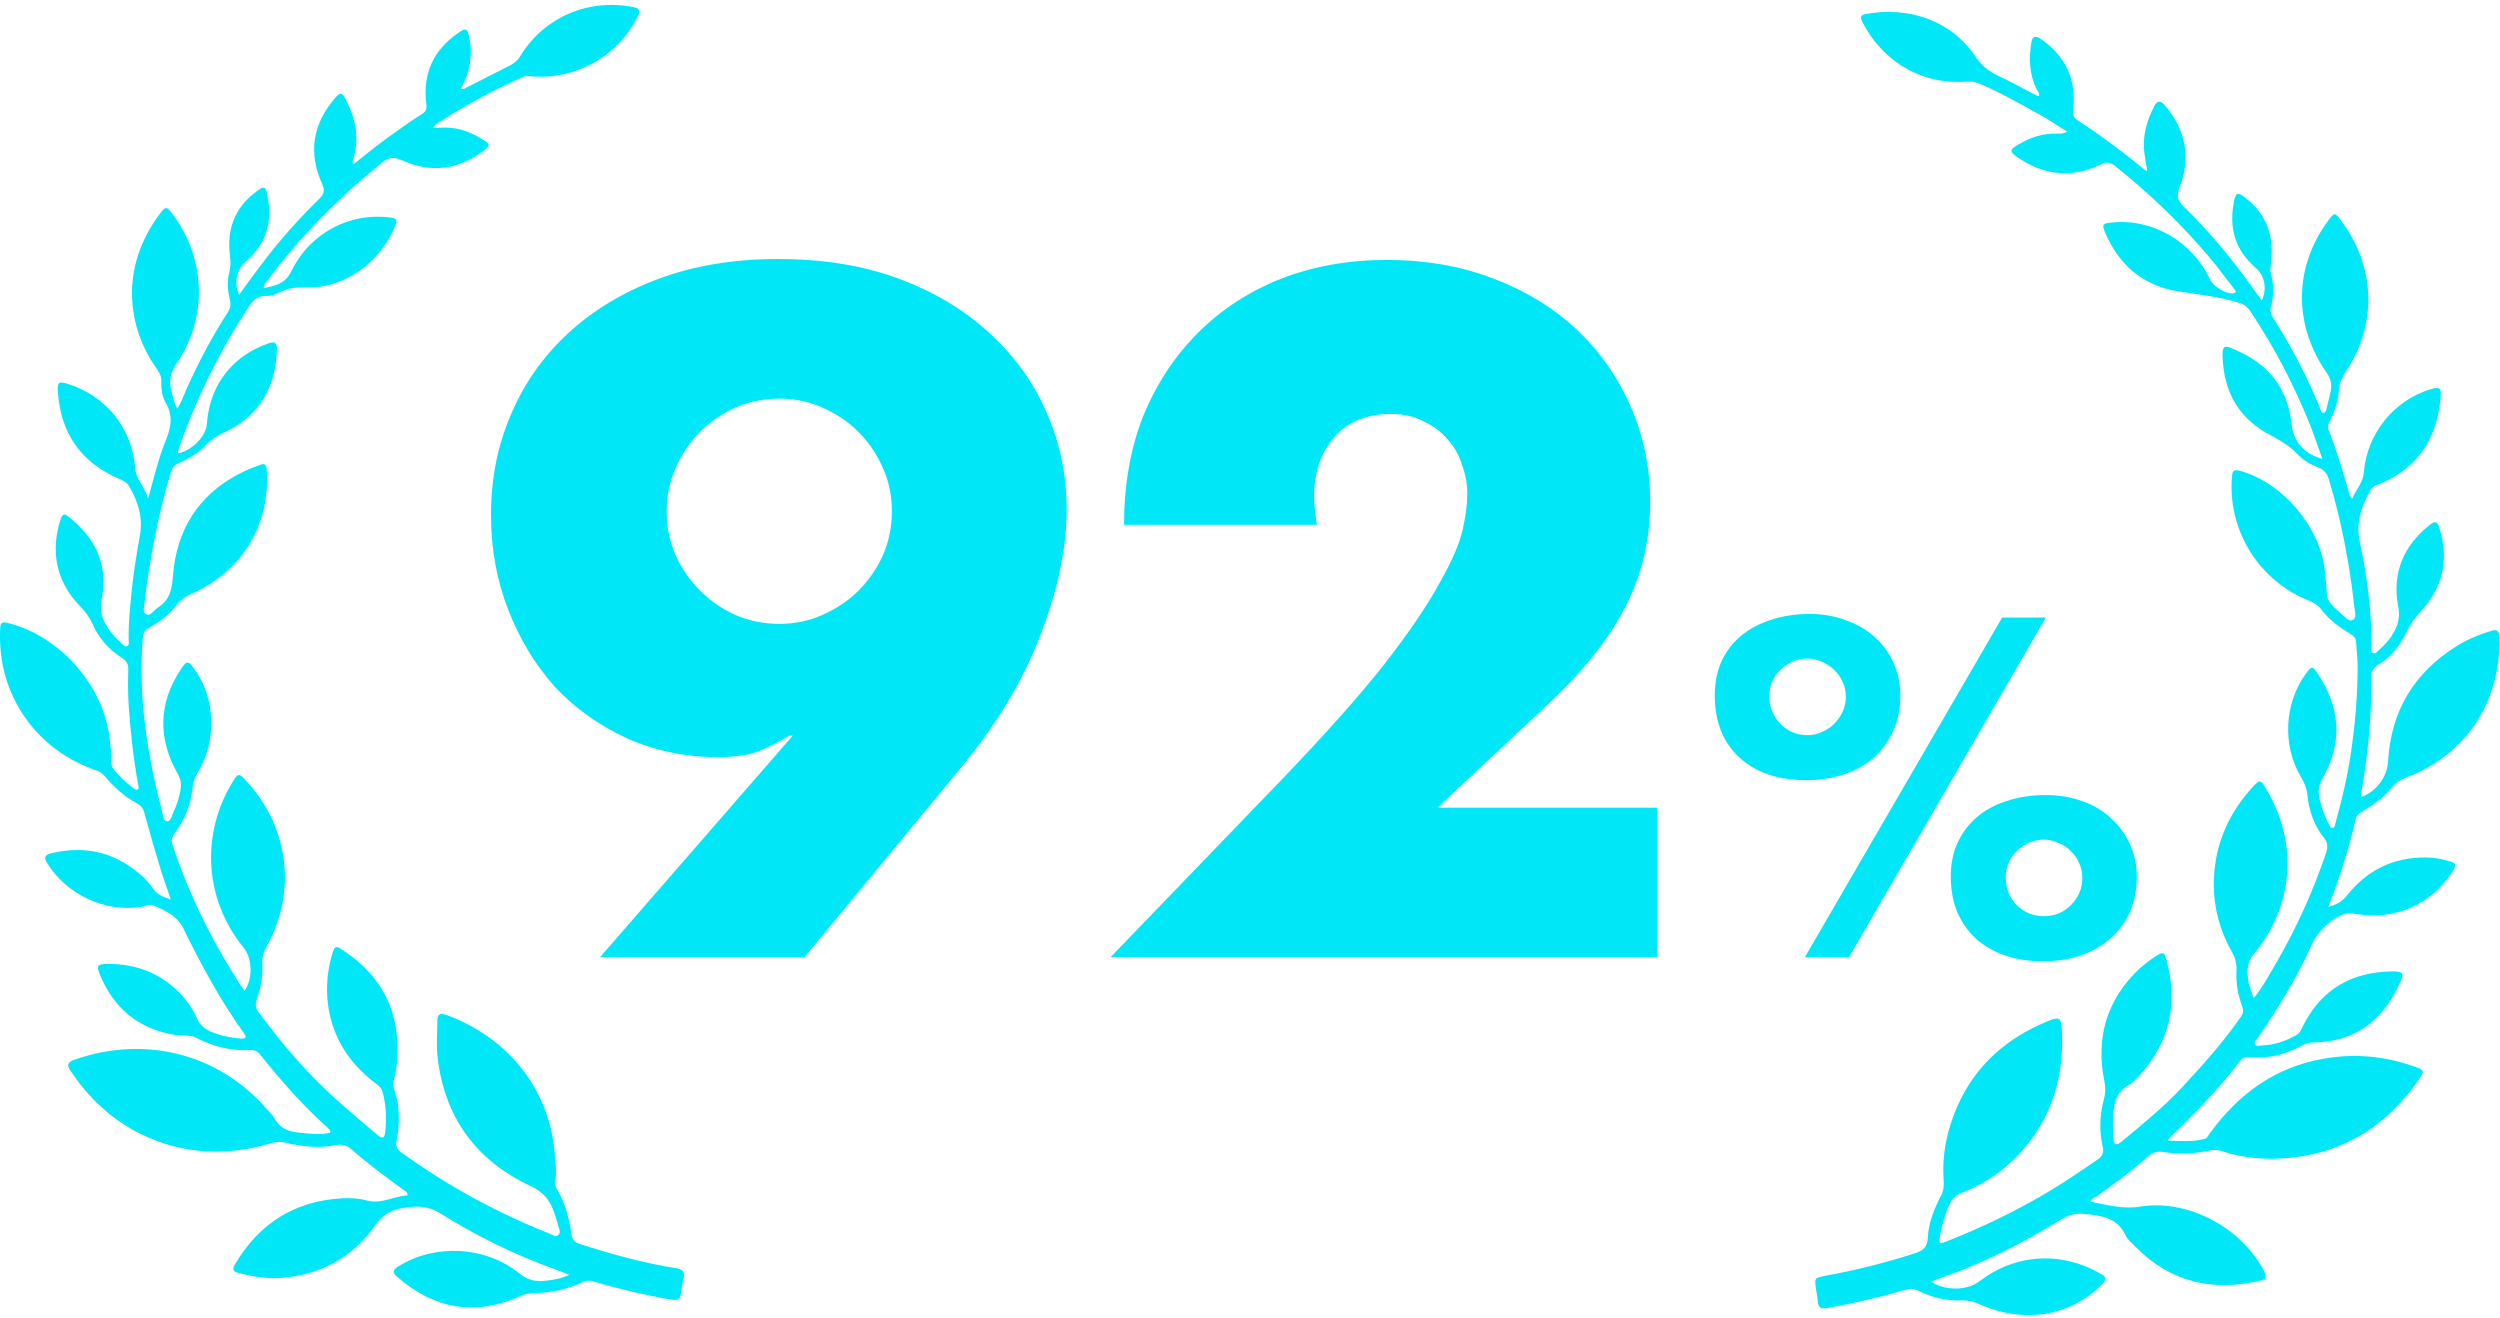
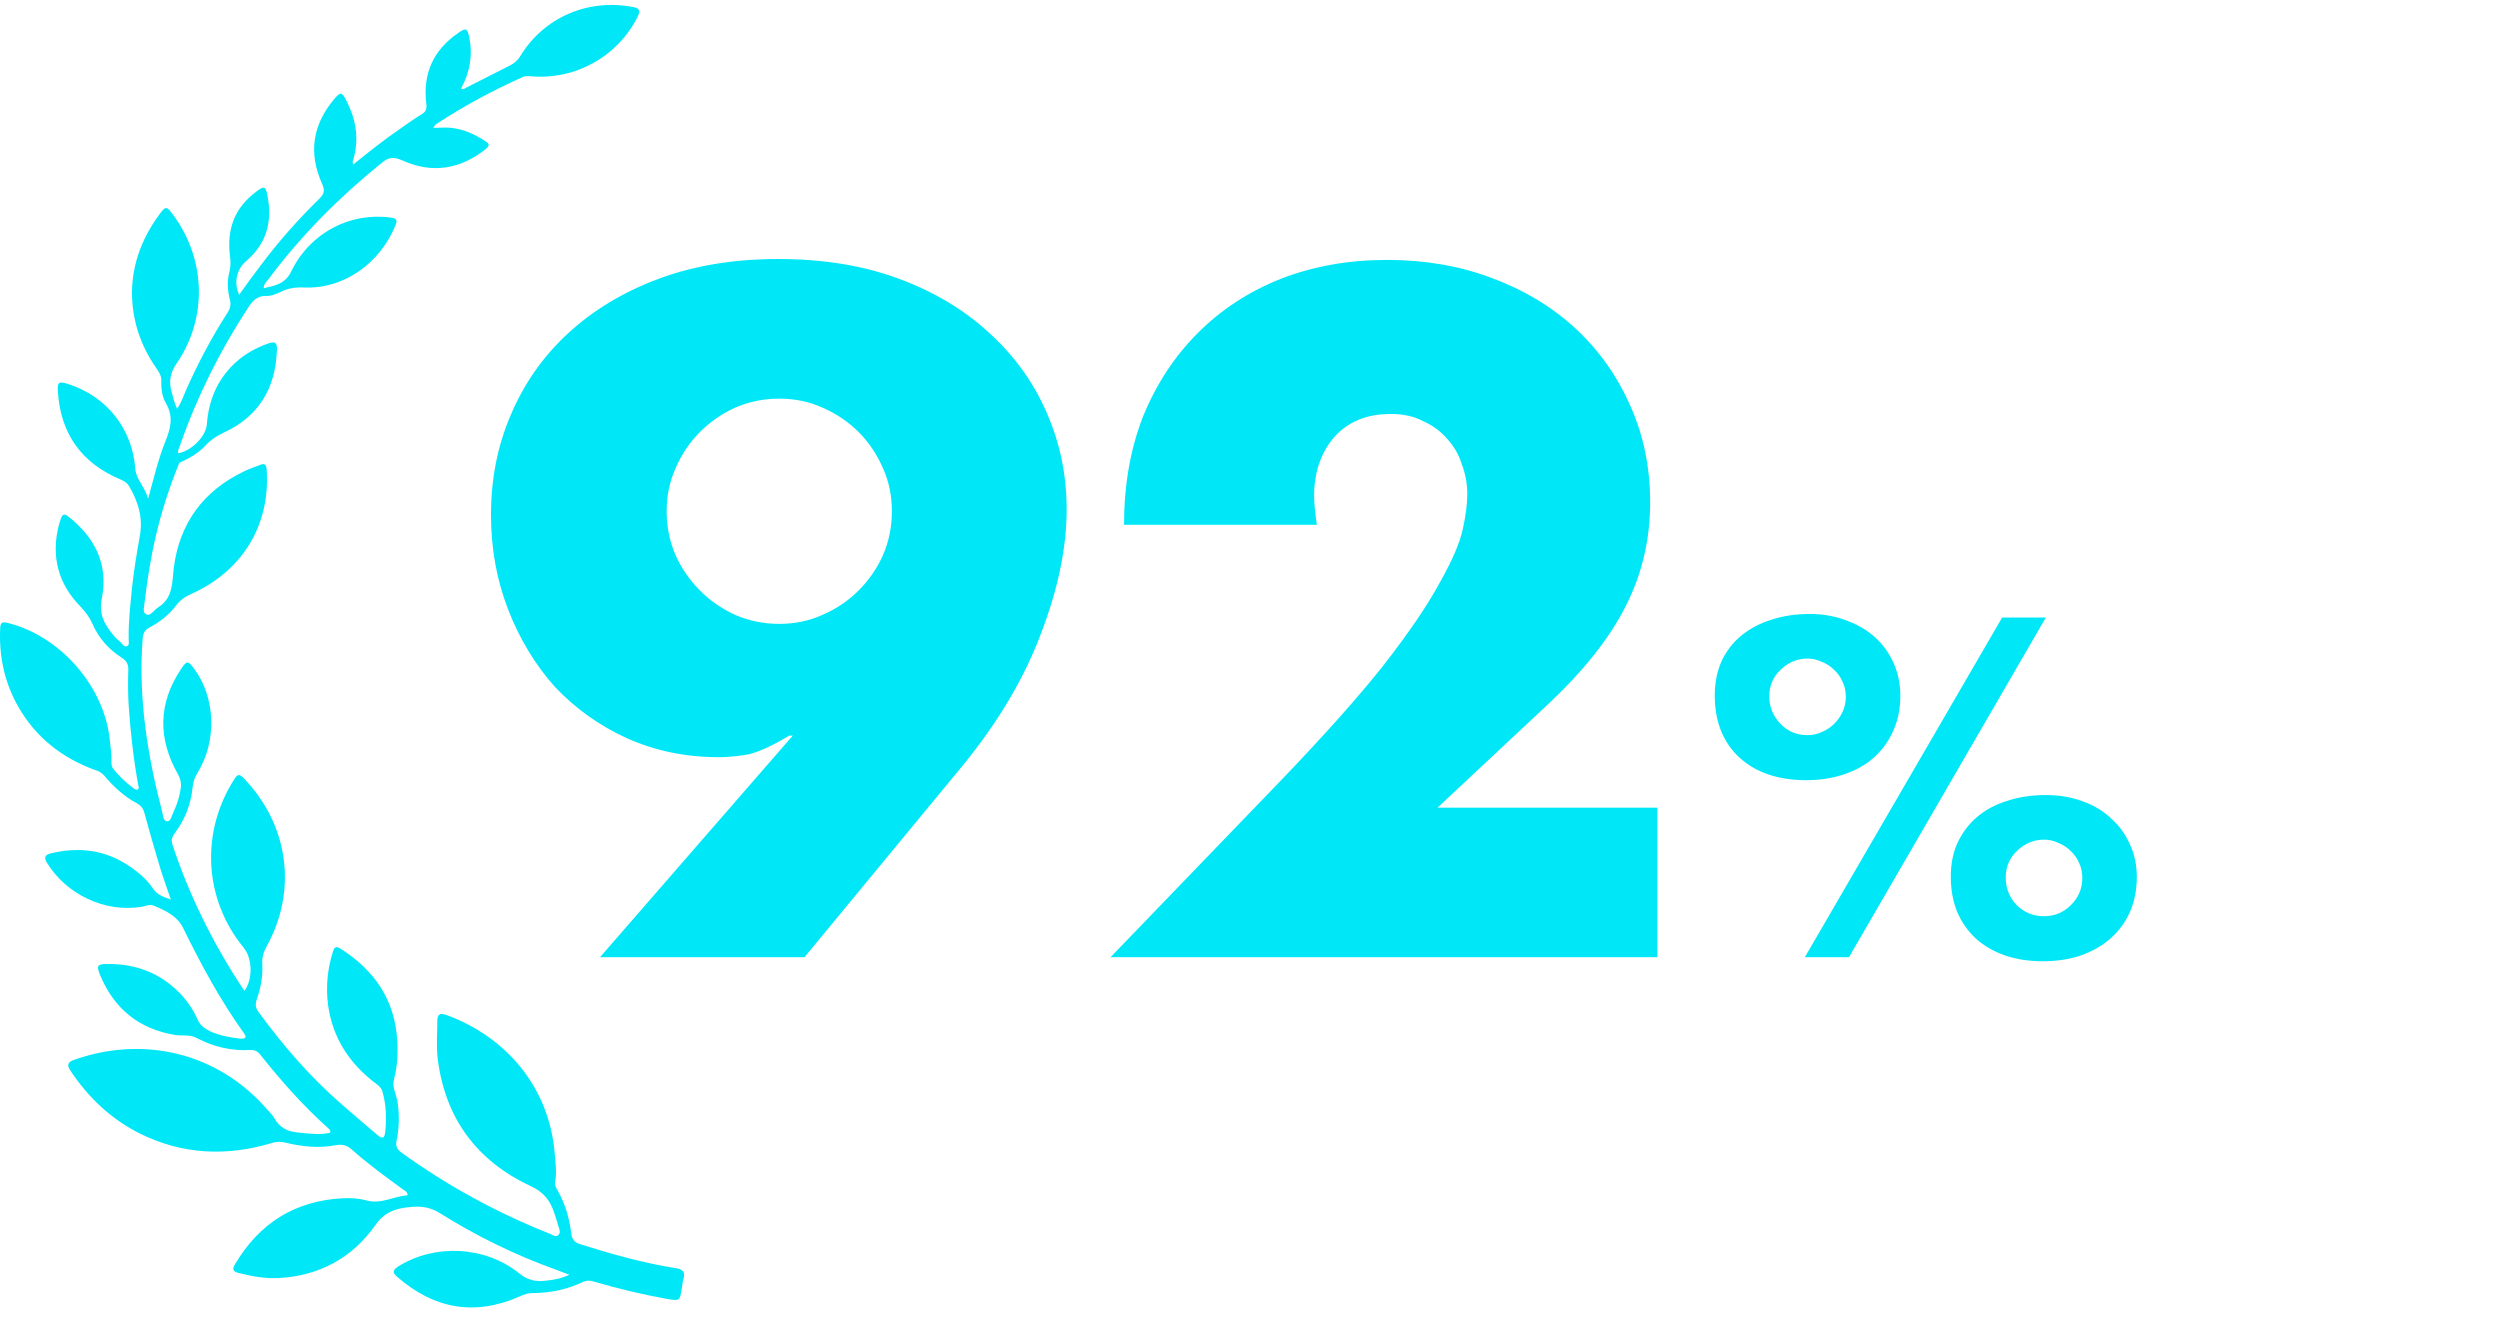
<svg xmlns="http://www.w3.org/2000/svg" width="222" height="117" viewBox="0 0 222 117" fill="none">
-   <path d="M200.133 88.634C200.981 87.593 201.567 86.455 202.219 85.349C203.979 82.291 205.413 79.103 206.553 75.753C206.716 75.232 206.716 74.842 206.358 74.386C205.478 73.28 205.022 71.947 204.891 70.548C204.826 69.962 204.631 69.507 204.337 69.019C202.643 66.189 202.838 62.416 204.794 59.781C205.282 59.13 205.348 59.13 205.804 59.813C207.824 62.806 208.052 65.929 206.26 69.084C205.967 69.605 205.836 70.093 205.934 70.711C206.097 71.589 206.39 72.37 206.781 73.15C206.879 73.313 206.944 73.541 207.14 73.508C207.368 73.476 207.335 73.215 207.401 73.053C207.987 70.906 208.509 68.759 208.802 66.579C209.16 64.107 209.356 61.635 209.356 59.163C209.356 58.447 209.258 57.699 209.225 56.983C209.193 56.593 208.932 56.43 208.672 56.267C207.726 55.682 206.847 55.064 206.162 54.153C205.836 53.73 205.445 53.502 204.956 53.307C200.492 51.486 197.755 46.964 198.211 42.215C198.243 41.792 198.406 41.694 198.83 41.792C202.643 42.768 206.097 46.834 206.456 50.77C206.521 51.421 206.586 52.039 206.618 52.689C206.651 53.502 207.335 53.99 207.889 54.478C208.183 54.739 208.541 55.227 208.9 55.064C209.323 54.869 209.095 54.283 209.063 53.86C208.639 50.054 207.922 46.281 206.814 42.605C206.651 42.052 206.39 41.694 205.836 41.499C205.119 41.239 204.468 40.816 203.946 40.263C203.294 39.58 202.512 39.124 201.665 38.669C199.058 37.335 197.624 35.156 197.396 32.196C197.233 30.407 197.559 30.634 198.83 31.22C201.6 32.489 203.164 34.636 203.49 37.661C203.653 39.19 204.565 40.296 206.227 40.751C205.836 39.678 205.51 38.669 205.119 37.693C203.686 34.148 201.926 30.765 199.808 27.609C199.514 27.154 199.156 26.959 198.634 26.828C196.94 26.34 195.213 26.145 193.485 25.885C190.357 25.397 188.174 23.576 186.935 20.648C186.642 19.932 186.707 19.835 187.457 19.77C191.041 19.347 194.691 21.428 196.223 24.779C196.516 25.397 197.592 26.113 198.276 26.048C198.765 25.983 198.439 25.722 198.341 25.592C197.657 24.714 197.005 23.803 196.288 22.957C193.746 19.932 190.944 17.232 187.848 14.76C187.424 14.435 187.098 14.337 186.577 14.597C183.97 15.866 181.428 15.573 179.082 13.914C178.462 13.459 178.462 13.296 179.114 12.906C180.222 12.223 181.428 11.8 182.764 11.865C183.025 11.865 183.253 11.865 183.579 11.702C182.699 11.149 181.852 10.564 180.939 10.076C179.277 9.165 177.648 8.222 175.888 7.473C175.497 7.311 175.106 7.213 174.682 7.246C170.315 7.571 166.991 5.164 165.362 1.911C165.134 1.455 165.297 1.293 165.753 1.228C169.468 0.577 173.248 1.781 175.432 5.034C175.921 5.749 176.507 6.27 177.289 6.66C178.43 7.181 179.538 7.799 180.646 8.384C180.776 8.449 180.939 8.514 181.069 8.547C181.135 8.254 180.939 8.091 180.841 7.896C180.19 6.563 180.157 5.164 180.385 3.765C180.483 3.212 180.744 3.147 181.2 3.44C183.416 4.969 184.393 7.05 184.1 9.718C184.035 10.206 184.165 10.466 184.556 10.726C186.609 12.06 188.565 13.524 190.455 15.085C190.487 15.118 190.585 15.15 190.683 15.183C190.585 14.63 190.487 14.109 190.422 13.621C190.227 12.125 190.618 10.726 191.302 9.425C191.563 8.905 191.856 8.905 192.215 9.328C194.105 11.507 194.561 13.979 193.551 16.647C193.29 17.33 193.323 17.753 193.877 18.306C196.321 20.68 198.471 23.315 200.427 26.113C200.557 26.308 200.687 26.471 200.85 26.666C201.339 25.69 201.111 24.454 200.296 23.771C198.471 22.209 197.917 20.225 198.374 17.915C198.537 17.07 198.7 17.037 199.384 17.558C201.274 19.021 201.958 20.973 201.665 23.315C201.632 23.673 201.567 23.998 201.665 24.324C201.926 25.299 201.926 26.275 201.665 27.219C201.567 27.577 201.632 27.869 201.828 28.195C203.457 30.732 204.859 33.399 205.999 36.197C206.064 36.392 206.097 36.685 206.325 36.652C206.553 36.652 206.586 36.359 206.618 36.164C206.749 35.676 206.879 35.188 206.977 34.7C207.075 34.115 206.977 33.627 206.618 33.107C203.62 28.845 203.686 23.673 206.781 19.542C207.303 18.859 207.335 18.859 207.824 19.509C210.953 23.608 211.148 28.78 208.28 33.041C207.955 33.562 207.726 34.05 207.694 34.668C207.629 35.611 207.335 36.49 206.912 37.335C206.781 37.596 206.651 37.856 206.781 38.181C207.531 40.1 208.118 42.052 208.672 44.036C208.704 44.102 208.737 44.134 208.867 44.297C209.225 43.451 209.845 42.865 209.91 41.922C210.203 38.507 212.549 35.579 215.808 34.57C216.656 34.31 216.819 34.44 216.721 35.351C216.395 39.092 214.57 41.727 211.018 43.093C210.725 43.191 210.562 43.386 210.431 43.646C209.649 45.045 209.193 46.476 209.551 48.135C210.203 51.16 210.594 54.251 210.594 57.373C210.594 57.601 210.496 57.894 210.725 57.992C210.985 58.089 211.116 57.829 211.279 57.699C211.735 57.276 212.191 56.821 212.517 56.235C212.941 55.519 213.136 54.804 212.973 53.925C212.387 50.933 213.397 48.461 215.808 46.574C216.232 46.248 216.427 46.313 216.59 46.801C217.47 49.534 217.014 52.039 215.059 54.186C214.505 54.771 214.049 55.389 213.69 56.137C213.136 57.341 212.321 58.349 211.181 59.032C210.757 59.293 210.562 59.618 210.562 60.106C210.627 63.619 210.268 67.1 209.649 70.581C209.649 70.646 209.682 70.711 209.682 70.776C211.05 70.288 211.995 68.954 212.061 67.588C212.321 63.164 214.342 59.748 218.155 57.373C219.132 56.755 220.175 56.333 221.283 56.007C221.707 55.877 221.902 56.007 221.935 56.463C222.13 62.025 219.23 66.937 213.657 69.052C213.136 69.247 212.745 69.507 212.387 69.93C211.67 70.841 210.725 71.491 209.747 72.077C209.486 72.24 209.258 72.402 209.193 72.727C208.574 75.33 207.792 77.932 206.749 80.534C207.466 80.339 207.955 80.079 208.378 79.559C210.171 77.282 212.517 76.111 215.45 76.143C216.134 76.143 216.819 76.273 217.47 76.468C218.122 76.663 218.155 76.761 217.796 77.379C215.939 80.307 212.647 81.771 209.193 81.153C208.541 81.022 207.987 81.153 207.433 81.51C206.456 82.128 205.706 82.909 205.217 84.015C203.946 86.878 202.284 89.545 200.524 92.115C200.394 92.31 200.133 92.505 200.231 92.701C200.362 92.961 200.687 92.831 200.916 92.831C201.991 92.798 202.969 92.44 203.914 91.92C204.24 91.725 204.37 91.399 204.5 91.107C206.13 87.854 208.834 86.292 212.452 86.26C213.397 86.26 213.527 86.422 213.103 87.301C211.604 90.586 209.193 92.505 205.478 92.57C205.087 92.57 204.728 92.668 204.37 92.863C202.936 93.676 201.404 94.002 199.742 93.904C199.449 93.872 199.188 93.872 198.96 94.164C197.103 96.604 194.985 98.816 192.769 100.93C192.703 100.996 192.671 101.061 192.475 101.288C193.681 101.321 194.756 101.418 195.799 101.126C196.027 101.061 196.093 100.8 196.255 100.605C198.797 97.124 202.089 94.717 206.423 94.002C209.193 93.514 211.898 93.806 214.505 94.75C215.254 95.01 215.287 95.14 214.863 95.758C212.093 99.825 208.313 102.329 203.36 102.817C201.339 103.012 199.286 102.882 197.331 102.232C196.94 102.102 196.581 102.069 196.19 102.167C194.822 102.459 193.485 102.524 192.117 102.297C191.53 102.199 191.074 102.362 190.65 102.785C189.216 104.053 187.652 105.192 186.088 106.298C185.925 106.395 185.697 106.46 185.632 106.721C187.098 106.981 188.5 107.404 190.064 107.144C194.333 106.46 199.123 109.063 201.078 112.934C201.307 113.389 201.241 113.584 200.753 113.715C196.484 114.723 192.736 113.877 189.608 110.689C189.314 110.397 188.923 110.071 188.76 109.713C188.011 108.087 186.512 107.924 185.045 107.794C184.263 107.697 183.579 107.924 182.927 108.347C179.57 110.429 176.083 112.186 172.336 113.487C172.075 113.584 171.782 113.682 171.489 113.812C172.694 114.625 174.65 114.625 175.725 113.812C178.984 111.307 183.025 111.08 186.577 113.129C187.098 113.422 187.066 113.649 186.675 114.04C183.839 116.902 179.733 117.586 175.725 115.796C175.236 115.569 174.747 115.471 174.193 115.471C172.825 115.536 171.521 115.211 170.283 114.593C169.827 114.365 169.403 114.463 168.979 114.593C166.763 115.243 164.515 115.764 162.234 116.154C161.68 116.252 161.451 116.089 161.419 115.569C161.386 115.178 161.321 114.788 161.256 114.43C161.126 113.487 161.126 113.487 162.071 113.292C164.743 112.804 167.382 112.153 169.99 111.307C170.739 111.08 171.163 110.787 171.195 109.876C171.26 108.575 171.749 107.339 172.368 106.168C172.597 105.712 172.629 105.289 172.597 104.801C172.434 102.524 172.89 100.345 173.802 98.263C175.432 94.555 178.234 92.147 181.917 90.651C182.894 90.261 183.025 90.391 183.09 91.432C183.285 95.173 182.438 98.588 180.092 101.549C178.528 103.533 176.54 105.029 174.161 105.94C173.672 106.135 173.379 106.428 173.151 106.883C172.727 107.794 172.434 108.77 172.271 109.746C172.173 110.462 172.206 110.494 172.857 110.234C176.083 108.965 179.179 107.469 182.145 105.68C183.546 104.834 184.915 103.891 186.251 102.98C186.74 102.655 186.838 102.297 186.707 101.744C186.381 100.345 186.479 98.914 186.838 97.547C187 96.962 186.968 96.441 186.838 95.856C186.251 92.798 186.772 89.936 188.695 87.431C189.477 86.422 190.39 85.577 191.465 84.893C192.084 84.503 192.182 84.536 192.377 85.219C193.453 89.122 192.671 92.57 189.933 95.563C189.64 95.888 189.314 96.214 188.956 96.409C188.043 96.897 187.783 97.743 187.685 98.686C187.587 99.499 187.62 100.312 187.685 101.158C187.717 101.614 187.88 101.776 188.337 101.418C190.227 99.857 192.117 98.328 193.779 96.539C195.636 94.555 197.429 92.538 198.993 90.293C199.188 90.001 199.254 89.773 199.123 89.415C198.732 88.374 198.537 87.301 198.602 86.195C198.634 85.609 198.504 85.089 198.211 84.568C197.135 82.681 196.581 80.632 196.581 78.485C196.614 75.33 197.689 72.565 199.775 70.19C199.808 70.125 199.873 70.093 199.905 70.028C200.72 69.149 200.72 69.149 201.307 70.19C204.109 74.939 203.653 80.502 200.133 84.731C199.449 85.544 199.547 86.39 199.677 87.301C199.84 87.724 199.905 88.146 200.133 88.634Z" fill="#00E8F8" />
-   <path d="M50.564 113.199C50.043 113.004 49.685 112.874 49.359 112.744C45.741 111.444 42.287 109.754 39.028 107.706C37.986 107.056 36.975 107.088 35.9 107.251C34.792 107.413 33.977 107.836 33.293 108.843C31.24 111.737 28.307 113.297 24.755 113.492C23.549 113.557 22.343 113.329 21.17 113.037C20.649 112.907 20.616 112.679 20.877 112.257C23.028 108.616 26.189 106.633 30.425 106.405C31.109 106.373 31.859 106.405 32.543 106.601C33.879 106.958 34.987 106.21 36.193 106.145C36.193 105.82 35.965 105.755 35.835 105.658C34.27 104.52 32.706 103.382 31.24 102.082C30.816 101.692 30.392 101.594 29.806 101.692C28.307 101.985 26.808 101.822 25.341 101.464C24.918 101.367 24.559 101.367 24.136 101.497C20.16 102.7 16.249 102.537 12.469 100.684C9.862 99.384 7.842 97.466 6.245 95.061C5.919 94.573 6.017 94.313 6.571 94.118C12.697 91.94 19.312 93.435 23.712 98.506C23.94 98.766 24.233 99.026 24.396 99.352C24.82 100.099 25.472 100.457 26.352 100.554C27.362 100.652 28.339 100.814 29.317 100.587C29.382 100.359 29.219 100.262 29.122 100.164C26.905 98.181 24.95 95.971 23.093 93.63C22.865 93.338 22.604 93.24 22.278 93.24C20.584 93.338 18.987 92.98 17.455 92.168C16.868 91.843 16.184 92.005 15.565 91.907C12.339 91.387 10.123 89.567 8.884 86.576C8.558 85.764 8.624 85.601 9.504 85.601C11.622 85.569 13.577 86.154 15.239 87.519C16.217 88.332 16.999 89.307 17.52 90.477C17.748 91.03 18.139 91.322 18.661 91.582C19.541 91.972 20.453 92.135 21.366 92.233C21.496 92.233 21.692 92.233 21.757 92.168C21.887 92.005 21.724 91.875 21.659 91.745C19.541 88.787 17.846 85.634 16.249 82.383C15.76 81.375 14.718 80.855 13.675 80.433C13.316 80.27 12.893 80.465 12.534 80.53C9.308 81.05 5.886 79.425 4.159 76.597C3.866 76.109 4.029 75.914 4.485 75.784C6.766 75.232 8.982 75.394 11.035 76.629C12.045 77.247 12.958 77.962 13.61 78.937C13.968 79.457 14.522 79.653 15.174 79.88C14.75 78.677 14.359 77.572 14.033 76.434C13.61 75.037 13.219 73.639 12.828 72.209C12.73 71.819 12.534 71.558 12.208 71.363C11.035 70.746 10.09 69.868 9.243 68.86C9.015 68.6 8.754 68.47 8.428 68.373C5.495 67.3 3.181 65.48 1.617 62.749C0.379 60.571 -0.11 58.198 0.02 55.728C0.053 55.273 0.216 55.208 0.64 55.305C5.365 56.443 9.341 61.026 9.764 65.837C9.829 66.455 9.927 67.04 9.895 67.69C9.895 67.885 9.927 68.113 10.057 68.275C10.579 68.925 11.165 69.478 11.817 69.966C11.948 70.063 12.078 70.193 12.241 70.096C12.371 69.998 12.306 69.836 12.274 69.706C11.85 67.365 11.589 65.025 11.426 62.652C11.361 61.579 11.361 60.506 11.394 59.434C11.394 58.978 11.231 58.686 10.84 58.426C9.666 57.678 8.754 56.67 8.2 55.37C7.939 54.785 7.581 54.33 7.157 53.875C5.137 51.827 4.518 49.356 5.235 46.593C5.267 46.431 5.365 46.236 5.397 46.073C5.528 45.651 5.756 45.586 6.082 45.878C8.428 47.731 9.634 50.104 9.047 53.127C8.754 54.492 9.243 55.403 10.025 56.345C10.22 56.605 10.449 56.8 10.709 57.028C10.872 57.191 11.003 57.451 11.263 57.386C11.524 57.288 11.426 56.995 11.426 56.768C11.394 55.338 11.557 53.94 11.687 52.542C11.85 50.917 12.111 49.291 12.404 47.666C12.73 46.008 12.274 44.513 11.426 43.115C11.263 42.855 11.003 42.725 10.742 42.595C7.222 41.132 5.365 38.499 5.137 34.728C5.104 33.948 5.202 33.851 5.984 34.078C9.438 35.151 11.752 38.044 12.013 41.62C12.078 42.562 12.86 43.213 13.153 44.285C13.675 42.4 14.066 40.71 14.718 39.117C15.174 37.979 15.402 36.971 14.75 35.834C14.392 35.249 14.294 34.501 14.327 33.786C14.327 33.331 14.098 33.006 13.87 32.681C12.469 30.665 11.72 28.422 11.72 25.952C11.752 23.254 12.73 20.881 14.359 18.768C14.783 18.215 14.978 18.573 15.239 18.898C18.27 22.831 18.498 28.162 15.695 32.258C15.109 33.103 14.978 33.883 15.239 34.794C15.369 35.281 15.467 35.769 15.728 36.289C16.119 35.736 16.282 35.184 16.51 34.663C17.585 32.258 18.791 29.95 20.225 27.739C20.453 27.382 20.518 27.057 20.421 26.634C20.192 25.789 20.16 24.912 20.388 24.066C20.486 23.611 20.486 23.189 20.421 22.733C20.127 20.393 20.812 18.443 22.767 17.012C23.451 16.492 23.582 16.525 23.744 17.337C24.201 19.613 23.712 21.596 21.887 23.156C21.007 23.904 20.746 25.074 21.235 26.179C21.854 25.302 22.474 24.456 23.093 23.644C24.69 21.498 26.449 19.515 28.372 17.63C28.763 17.24 28.861 16.947 28.633 16.395C27.329 13.534 27.785 10.999 29.741 8.723C30.23 8.171 30.36 8.171 30.718 8.853C31.566 10.479 31.892 12.136 31.435 13.957C31.403 14.152 31.24 14.314 31.37 14.607C32.739 13.502 34.075 12.429 35.509 11.454C36.16 10.999 36.78 10.544 37.431 10.153C37.822 9.926 37.92 9.666 37.855 9.211C37.529 6.545 38.474 4.432 40.723 2.905C41.375 2.449 41.505 2.514 41.668 3.295C41.994 4.887 41.733 6.415 40.951 7.846C41.147 8.008 41.277 7.846 41.407 7.78C42.678 7.13 43.982 6.48 45.253 5.83C45.644 5.635 45.969 5.375 46.198 4.985C48.316 1.507 52.259 -0.151 56.235 0.629C56.789 0.727 56.886 0.954 56.626 1.474C54.866 5.017 51.086 7.13 47.11 6.773C46.882 6.74 46.654 6.74 46.426 6.838C43.721 8.041 41.147 9.438 38.67 11.064C38.637 11.096 38.605 11.161 38.474 11.356C39.093 11.356 39.615 11.291 40.104 11.356C41.212 11.486 42.189 11.941 43.134 12.559C43.493 12.787 43.46 12.949 43.167 13.209C40.886 15.03 38.409 15.452 35.737 14.249C34.987 13.924 34.531 13.924 33.879 14.477C30.099 17.532 26.677 20.978 23.777 24.879C23.614 25.074 23.419 25.236 23.419 25.594C24.429 25.367 25.341 25.204 25.863 24.099C27.525 20.686 31.044 18.833 34.694 19.32C35.215 19.385 35.313 19.548 35.118 20.003C33.782 23.319 30.588 25.692 26.971 25.529C26.254 25.497 25.569 25.594 24.918 25.919C24.527 26.114 24.038 26.309 23.614 26.277C22.799 26.277 22.408 26.732 22.017 27.349C19.508 31.185 17.488 35.249 15.989 39.539C15.923 39.767 15.76 39.995 15.826 40.255C16.999 40.027 18.27 38.792 18.367 37.687C18.53 35.541 19.28 33.721 20.877 32.225C21.724 31.445 22.702 30.893 23.81 30.503C24.461 30.275 24.624 30.438 24.592 31.12C24.461 34.468 22.995 36.971 19.899 38.402C19.28 38.694 18.759 39.019 18.302 39.507C17.651 40.222 16.803 40.71 15.923 41.1C15.532 41.262 15.304 41.522 15.174 41.912C14.066 45.651 13.316 49.486 12.86 53.355C12.828 53.777 12.599 54.395 12.991 54.557C13.349 54.752 13.675 54.167 14.033 53.94C15.402 53.095 15.272 51.697 15.435 50.397C15.956 46.431 18.074 43.57 21.692 41.847C22.148 41.62 22.669 41.457 23.158 41.262C23.484 41.132 23.647 41.262 23.679 41.652C24.038 46.593 21.529 50.689 17.064 52.705C16.477 52.965 16.021 53.257 15.63 53.777C15.011 54.59 14.229 55.208 13.316 55.695C12.828 55.955 12.697 56.248 12.665 56.768C12.274 61.969 13.088 67.04 14.392 72.046C14.489 72.371 14.457 72.924 14.848 72.924C15.174 72.956 15.239 72.436 15.402 72.111C15.728 71.428 15.956 70.713 16.054 69.966C16.119 69.543 16.021 69.185 15.826 68.795C14.001 65.61 14.033 62.457 16.086 59.401C16.575 58.653 16.706 58.653 17.227 59.368C19.15 61.937 19.28 65.805 17.553 68.6C17.292 69.023 17.129 69.478 17.096 69.998C16.934 71.461 16.412 72.794 15.532 73.964C15.304 74.289 15.174 74.549 15.304 74.972C16.803 79.522 18.922 83.781 21.561 87.779C21.594 87.844 21.659 87.909 21.724 87.974C22.474 86.901 22.408 85.081 21.626 84.138C18.107 79.848 17.781 73.899 20.812 69.185C21.072 68.763 21.268 68.698 21.626 69.088C25.537 73.119 26.482 78.905 23.712 83.976C23.419 84.496 23.256 84.984 23.288 85.601C23.353 86.674 23.158 87.747 22.799 88.754C22.669 89.144 22.669 89.469 22.93 89.827C25.113 92.818 27.525 95.613 30.327 98.051C31.403 98.994 32.478 99.904 33.553 100.814C33.977 101.172 34.14 101.042 34.205 100.554C34.336 99.319 34.303 98.084 33.945 96.881C33.847 96.588 33.619 96.393 33.391 96.231C31.012 94.443 29.513 92.135 29.122 89.177C28.926 87.584 29.089 85.991 29.578 84.463C29.708 84.073 29.871 84.008 30.23 84.236C33.26 86.154 35.085 88.819 35.281 92.46C35.346 93.598 35.281 94.736 34.987 95.841C34.792 96.556 35.215 97.206 35.313 97.921C35.476 99.059 35.444 100.197 35.215 101.302C35.118 101.757 35.248 102.05 35.639 102.342C39.745 105.3 44.145 107.706 48.837 109.559C49.065 109.656 49.326 109.884 49.554 109.689C49.815 109.494 49.685 109.169 49.587 108.908C49.489 108.518 49.359 108.128 49.228 107.738C48.87 106.633 48.316 105.885 47.143 105.333C42.32 103.09 39.517 99.287 38.865 93.988C38.735 92.883 38.833 91.745 38.833 90.64C38.833 90.087 39.061 89.925 39.615 90.12C44.894 92.038 48.772 96.491 49.261 102.44C49.326 103.285 49.456 104.13 49.294 104.943C49.228 105.203 49.359 105.43 49.489 105.658C50.173 106.861 50.564 108.161 50.727 109.526C50.793 110.111 51.053 110.339 51.575 110.501C54.345 111.379 57.147 112.159 60.015 112.614C60.634 112.712 60.862 112.939 60.699 113.557C60.602 113.849 60.602 114.142 60.536 114.435C60.373 115.507 60.373 115.54 59.233 115.345C57.05 114.955 54.899 114.435 52.78 113.817C52.389 113.687 52.031 113.687 51.672 113.882C50.271 114.532 48.805 114.825 47.273 114.825C46.882 114.825 46.523 114.955 46.165 115.117C42.124 116.905 38.507 116.222 35.248 113.362C34.792 112.972 34.922 112.744 35.378 112.452C38.605 110.436 43.069 110.631 46.1 113.069C46.849 113.687 47.632 113.849 48.511 113.719C49.131 113.654 49.782 113.557 50.564 113.199Z" fill="#00E8F8" />
+   <path d="M50.564 113.199C50.043 113.004 49.685 112.874 49.359 112.744C45.741 111.444 42.287 109.754 39.028 107.706C37.986 107.056 36.975 107.088 35.9 107.251C34.792 107.413 33.977 107.836 33.293 108.843C31.24 111.737 28.307 113.297 24.755 113.492C23.549 113.557 22.343 113.329 21.17 113.037C20.649 112.907 20.616 112.679 20.877 112.257C23.028 108.616 26.189 106.633 30.425 106.405C31.109 106.373 31.859 106.405 32.543 106.601C33.879 106.958 34.987 106.21 36.193 106.145C36.193 105.82 35.965 105.755 35.835 105.658C34.27 104.52 32.706 103.382 31.24 102.082C30.816 101.692 30.392 101.594 29.806 101.692C28.307 101.985 26.808 101.822 25.341 101.464C24.918 101.367 24.559 101.367 24.136 101.497C20.16 102.7 16.249 102.537 12.469 100.684C9.862 99.384 7.842 97.466 6.245 95.061C5.919 94.573 6.017 94.313 6.571 94.118C12.697 91.94 19.312 93.435 23.712 98.506C23.94 98.766 24.233 99.026 24.396 99.352C24.82 100.099 25.472 100.457 26.352 100.554C27.362 100.652 28.339 100.814 29.317 100.587C29.382 100.359 29.219 100.262 29.122 100.164C26.905 98.181 24.95 95.971 23.093 93.63C22.865 93.338 22.604 93.24 22.278 93.24C20.584 93.338 18.987 92.98 17.455 92.168C16.868 91.843 16.184 92.005 15.565 91.907C12.339 91.387 10.123 89.567 8.884 86.576C8.558 85.764 8.624 85.601 9.504 85.601C11.622 85.569 13.577 86.154 15.239 87.519C16.217 88.332 16.999 89.307 17.52 90.477C17.748 91.03 18.139 91.322 18.661 91.582C19.541 91.972 20.453 92.135 21.366 92.233C21.496 92.233 21.692 92.233 21.757 92.168C21.887 92.005 21.724 91.875 21.659 91.745C19.541 88.787 17.846 85.634 16.249 82.383C15.76 81.375 14.718 80.855 13.675 80.433C13.316 80.27 12.893 80.465 12.534 80.53C9.308 81.05 5.886 79.425 4.159 76.597C3.866 76.109 4.029 75.914 4.485 75.784C6.766 75.232 8.982 75.394 11.035 76.629C12.045 77.247 12.958 77.962 13.61 78.937C13.968 79.457 14.522 79.653 15.174 79.88C14.75 78.677 14.359 77.572 14.033 76.434C13.61 75.037 13.219 73.639 12.828 72.209C12.73 71.819 12.534 71.558 12.208 71.363C11.035 70.746 10.09 69.868 9.243 68.86C9.015 68.6 8.754 68.47 8.428 68.373C5.495 67.3 3.181 65.48 1.617 62.749C0.379 60.571 -0.11 58.198 0.02 55.728C0.053 55.273 0.216 55.208 0.64 55.305C5.365 56.443 9.341 61.026 9.764 65.837C9.829 66.455 9.927 67.04 9.895 67.69C9.895 67.885 9.927 68.113 10.057 68.275C10.579 68.925 11.165 69.478 11.817 69.966C11.948 70.063 12.078 70.193 12.241 70.096C12.371 69.998 12.306 69.836 12.274 69.706C11.85 67.365 11.589 65.025 11.426 62.652C11.361 61.579 11.361 60.506 11.394 59.434C11.394 58.978 11.231 58.686 10.84 58.426C9.666 57.678 8.754 56.67 8.2 55.37C7.939 54.785 7.581 54.33 7.157 53.875C5.137 51.827 4.518 49.356 5.235 46.593C5.267 46.431 5.365 46.236 5.397 46.073C5.528 45.651 5.756 45.586 6.082 45.878C8.428 47.731 9.634 50.104 9.047 53.127C8.754 54.492 9.243 55.403 10.025 56.345C10.22 56.605 10.449 56.8 10.709 57.028C10.872 57.191 11.003 57.451 11.263 57.386C11.524 57.288 11.426 56.995 11.426 56.768C11.394 55.338 11.557 53.94 11.687 52.542C11.85 50.917 12.111 49.291 12.404 47.666C12.73 46.008 12.274 44.513 11.426 43.115C11.263 42.855 11.003 42.725 10.742 42.595C7.222 41.132 5.365 38.499 5.137 34.728C5.104 33.948 5.202 33.851 5.984 34.078C9.438 35.151 11.752 38.044 12.013 41.62C12.078 42.562 12.86 43.213 13.153 44.285C13.675 42.4 14.066 40.71 14.718 39.117C15.174 37.979 15.402 36.971 14.75 35.834C14.392 35.249 14.294 34.501 14.327 33.786C14.327 33.331 14.098 33.006 13.87 32.681C12.469 30.665 11.72 28.422 11.72 25.952C11.752 23.254 12.73 20.881 14.359 18.768C14.783 18.215 14.978 18.573 15.239 18.898C18.27 22.831 18.498 28.162 15.695 32.258C15.109 33.103 14.978 33.883 15.239 34.794C15.369 35.281 15.467 35.769 15.728 36.289C16.119 35.736 16.282 35.184 16.51 34.663C17.585 32.258 18.791 29.95 20.225 27.739C20.453 27.382 20.518 27.057 20.421 26.634C20.192 25.789 20.16 24.912 20.388 24.066C20.486 23.611 20.486 23.189 20.421 22.733C20.127 20.393 20.812 18.443 22.767 17.012C23.451 16.492 23.582 16.525 23.744 17.337C24.201 19.613 23.712 21.596 21.887 23.156C21.007 23.904 20.746 25.074 21.235 26.179C21.854 25.302 22.474 24.456 23.093 23.644C24.69 21.498 26.449 19.515 28.372 17.63C28.763 17.24 28.861 16.947 28.633 16.395C27.329 13.534 27.785 10.999 29.741 8.723C30.23 8.171 30.36 8.171 30.718 8.853C31.566 10.479 31.892 12.136 31.435 13.957C31.403 14.152 31.24 14.314 31.37 14.607C32.739 13.502 34.075 12.429 35.509 11.454C36.16 10.999 36.78 10.544 37.431 10.153C37.822 9.926 37.92 9.666 37.855 9.211C37.529 6.545 38.474 4.432 40.723 2.905C41.375 2.449 41.505 2.514 41.668 3.295C41.994 4.887 41.733 6.415 40.951 7.846C41.147 8.008 41.277 7.846 41.407 7.78C42.678 7.13 43.982 6.48 45.253 5.83C45.644 5.635 45.969 5.375 46.198 4.985C48.316 1.507 52.259 -0.151 56.235 0.629C56.789 0.727 56.886 0.954 56.626 1.474C54.866 5.017 51.086 7.13 47.11 6.773C46.882 6.74 46.654 6.74 46.426 6.838C43.721 8.041 41.147 9.438 38.67 11.064C38.637 11.096 38.605 11.161 38.474 11.356C39.093 11.356 39.615 11.291 40.104 11.356C41.212 11.486 42.189 11.941 43.134 12.559C43.493 12.787 43.46 12.949 43.167 13.209C40.886 15.03 38.409 15.452 35.737 14.249C34.987 13.924 34.531 13.924 33.879 14.477C30.099 17.532 26.677 20.978 23.777 24.879C23.614 25.074 23.419 25.236 23.419 25.594C24.429 25.367 25.341 25.204 25.863 24.099C27.525 20.686 31.044 18.833 34.694 19.32C35.215 19.385 35.313 19.548 35.118 20.003C33.782 23.319 30.588 25.692 26.971 25.529C26.254 25.497 25.569 25.594 24.918 25.919C24.527 26.114 24.038 26.309 23.614 26.277C22.799 26.277 22.408 26.732 22.017 27.349C19.508 31.185 17.488 35.249 15.989 39.539C15.923 39.767 15.76 39.995 15.826 40.255C16.999 40.027 18.27 38.792 18.367 37.687C18.53 35.541 19.28 33.721 20.877 32.225C21.724 31.445 22.702 30.893 23.81 30.503C24.461 30.275 24.624 30.438 24.592 31.12C24.461 34.468 22.995 36.971 19.899 38.402C19.28 38.694 18.759 39.019 18.302 39.507C17.651 40.222 16.803 40.71 15.923 41.1C14.066 45.651 13.316 49.486 12.86 53.355C12.828 53.777 12.599 54.395 12.991 54.557C13.349 54.752 13.675 54.167 14.033 53.94C15.402 53.095 15.272 51.697 15.435 50.397C15.956 46.431 18.074 43.57 21.692 41.847C22.148 41.62 22.669 41.457 23.158 41.262C23.484 41.132 23.647 41.262 23.679 41.652C24.038 46.593 21.529 50.689 17.064 52.705C16.477 52.965 16.021 53.257 15.63 53.777C15.011 54.59 14.229 55.208 13.316 55.695C12.828 55.955 12.697 56.248 12.665 56.768C12.274 61.969 13.088 67.04 14.392 72.046C14.489 72.371 14.457 72.924 14.848 72.924C15.174 72.956 15.239 72.436 15.402 72.111C15.728 71.428 15.956 70.713 16.054 69.966C16.119 69.543 16.021 69.185 15.826 68.795C14.001 65.61 14.033 62.457 16.086 59.401C16.575 58.653 16.706 58.653 17.227 59.368C19.15 61.937 19.28 65.805 17.553 68.6C17.292 69.023 17.129 69.478 17.096 69.998C16.934 71.461 16.412 72.794 15.532 73.964C15.304 74.289 15.174 74.549 15.304 74.972C16.803 79.522 18.922 83.781 21.561 87.779C21.594 87.844 21.659 87.909 21.724 87.974C22.474 86.901 22.408 85.081 21.626 84.138C18.107 79.848 17.781 73.899 20.812 69.185C21.072 68.763 21.268 68.698 21.626 69.088C25.537 73.119 26.482 78.905 23.712 83.976C23.419 84.496 23.256 84.984 23.288 85.601C23.353 86.674 23.158 87.747 22.799 88.754C22.669 89.144 22.669 89.469 22.93 89.827C25.113 92.818 27.525 95.613 30.327 98.051C31.403 98.994 32.478 99.904 33.553 100.814C33.977 101.172 34.14 101.042 34.205 100.554C34.336 99.319 34.303 98.084 33.945 96.881C33.847 96.588 33.619 96.393 33.391 96.231C31.012 94.443 29.513 92.135 29.122 89.177C28.926 87.584 29.089 85.991 29.578 84.463C29.708 84.073 29.871 84.008 30.23 84.236C33.26 86.154 35.085 88.819 35.281 92.46C35.346 93.598 35.281 94.736 34.987 95.841C34.792 96.556 35.215 97.206 35.313 97.921C35.476 99.059 35.444 100.197 35.215 101.302C35.118 101.757 35.248 102.05 35.639 102.342C39.745 105.3 44.145 107.706 48.837 109.559C49.065 109.656 49.326 109.884 49.554 109.689C49.815 109.494 49.685 109.169 49.587 108.908C49.489 108.518 49.359 108.128 49.228 107.738C48.87 106.633 48.316 105.885 47.143 105.333C42.32 103.09 39.517 99.287 38.865 93.988C38.735 92.883 38.833 91.745 38.833 90.64C38.833 90.087 39.061 89.925 39.615 90.12C44.894 92.038 48.772 96.491 49.261 102.44C49.326 103.285 49.456 104.13 49.294 104.943C49.228 105.203 49.359 105.43 49.489 105.658C50.173 106.861 50.564 108.161 50.727 109.526C50.793 110.111 51.053 110.339 51.575 110.501C54.345 111.379 57.147 112.159 60.015 112.614C60.634 112.712 60.862 112.939 60.699 113.557C60.602 113.849 60.602 114.142 60.536 114.435C60.373 115.507 60.373 115.54 59.233 115.345C57.05 114.955 54.899 114.435 52.78 113.817C52.389 113.687 52.031 113.687 51.672 113.882C50.271 114.532 48.805 114.825 47.273 114.825C46.882 114.825 46.523 114.955 46.165 115.117C42.124 116.905 38.507 116.222 35.248 113.362C34.792 112.972 34.922 112.744 35.378 112.452C38.605 110.436 43.069 110.631 46.1 113.069C46.849 113.687 47.632 113.849 48.511 113.719C49.131 113.654 49.782 113.557 50.564 113.199Z" fill="#00E8F8" />
  <path d="M53.28 85L70.4 65.32H70.08C68.587 66.227 67.36 66.787 66.4 67C65.44 67.16 64.587 67.24 63.84 67.24C60.907 67.24 58.187 66.68 55.68 65.56C53.227 64.44 51.093 62.92 49.28 61C47.52 59.027 46.133 56.733 45.12 54.12C44.107 51.507 43.6 48.707 43.6 45.72C43.6 42.52 44.187 39.56 45.36 36.84C46.533 34.067 48.213 31.667 50.4 29.64C52.64 27.56 55.333 25.933 58.48 24.76C61.627 23.587 65.173 23 69.12 23C73.12 23 76.693 23.587 79.84 24.76C82.987 25.933 85.653 27.533 87.84 29.56C90.08 31.587 91.787 33.96 92.96 36.68C94.133 39.347 94.72 42.2 94.72 45.24C94.72 48.653 93.947 52.36 92.4 56.36C90.907 60.307 88.587 64.2 85.44 68.04L71.44 85H53.28ZM79.2 45.4C79.2 44.013 78.933 42.733 78.4 41.56C77.867 40.333 77.147 39.267 76.24 38.36C75.333 37.453 74.267 36.733 73.04 36.2C71.867 35.667 70.587 35.4 69.2 35.4C67.813 35.4 66.507 35.667 65.28 36.2C64.107 36.733 63.067 37.453 62.16 38.36C61.253 39.267 60.533 40.333 60 41.56C59.467 42.733 59.2 44.013 59.2 45.4C59.2 46.787 59.467 48.093 60 49.32C60.533 50.493 61.253 51.533 62.16 52.44C63.067 53.347 64.107 54.067 65.28 54.6C66.507 55.133 67.813 55.4 69.2 55.4C70.587 55.4 71.867 55.133 73.04 54.6C74.267 54.067 75.333 53.347 76.24 52.44C77.147 51.533 77.867 50.493 78.4 49.32C78.933 48.093 79.2 46.787 79.2 45.4ZM147.175 85H98.615L113.575 69.48C117.522 65.373 120.615 61.907 122.855 59.08C125.095 56.2 126.748 53.773 127.815 51.8C128.935 49.827 129.628 48.227 129.895 47C130.162 45.773 130.295 44.733 130.295 43.88C130.295 42.973 130.135 42.093 129.815 41.24C129.548 40.387 129.122 39.64 128.535 39C127.948 38.307 127.228 37.773 126.375 37.4C125.575 36.973 124.615 36.76 123.495 36.76C121.362 36.76 119.682 37.453 118.455 38.84C117.282 40.227 116.695 41.96 116.695 44.04C116.695 44.627 116.775 45.48 116.935 46.6H99.815C99.815 43.08 100.375 39.88 101.495 37C102.668 34.12 104.295 31.64 106.375 29.56C108.455 27.48 110.908 25.88 113.735 24.76C116.615 23.64 119.762 23.08 123.175 23.08C126.535 23.08 129.628 23.613 132.455 24.68C135.335 25.747 137.815 27.24 139.895 29.16C141.975 31.08 143.602 33.373 144.775 36.04C145.948 38.653 146.535 41.507 146.535 44.6C146.535 47.907 145.815 50.973 144.375 53.8C142.988 56.573 140.748 59.427 137.655 62.36L127.655 71.72H147.175V85ZM178.11 77.92C178.11 78.88 178.43 79.693 179.07 80.36C179.737 81.027 180.55 81.36 181.51 81.36C182.443 81.36 183.243 81.027 183.91 80.36C184.577 79.693 184.91 78.893 184.91 77.96C184.91 77.48 184.817 77.04 184.63 76.64C184.443 76.213 184.19 75.853 183.87 75.56C183.55 75.24 183.177 75 182.75 74.84C182.35 74.653 181.937 74.56 181.51 74.56C180.63 74.56 179.843 74.88 179.15 75.52C178.457 76.16 178.11 76.96 178.11 77.92ZM173.23 77.84C173.23 76.72 173.43 75.72 173.83 74.84C174.257 73.933 174.83 73.173 175.55 72.56C176.297 71.92 177.19 71.44 178.23 71.12C179.27 70.773 180.417 70.6 181.67 70.6C182.87 70.6 183.963 70.787 184.95 71.16C185.937 71.507 186.777 72.013 187.47 72.68C188.19 73.32 188.75 74.093 189.15 75C189.55 75.88 189.75 76.84 189.75 77.88C189.75 79 189.55 80.027 189.15 80.96C188.75 81.867 188.177 82.653 187.43 83.32C186.71 83.96 185.83 84.467 184.79 84.84C183.777 85.187 182.643 85.36 181.39 85.36C180.163 85.36 179.043 85.187 178.03 84.84C177.043 84.493 176.19 84 175.47 83.36C174.75 82.693 174.19 81.893 173.79 80.96C173.417 80.027 173.23 78.987 173.23 77.84ZM177.79 54.84H181.67L164.19 85H160.27L177.79 54.84ZM157.11 61.84C157.11 62.747 157.43 63.547 158.07 64.24C158.71 64.933 159.523 65.28 160.51 65.28C160.963 65.28 161.39 65.187 161.79 65C162.217 64.813 162.577 64.573 162.87 64.28C163.19 63.96 163.443 63.6 163.63 63.2C163.817 62.773 163.91 62.333 163.91 61.88C163.91 61.4 163.817 60.96 163.63 60.56C163.443 60.133 163.19 59.773 162.87 59.48C162.55 59.16 162.177 58.92 161.75 58.76C161.35 58.573 160.937 58.48 160.51 58.48C159.603 58.48 158.803 58.813 158.11 59.48C157.443 60.12 157.11 60.907 157.11 61.84ZM152.27 61.76C152.27 60.64 152.47 59.627 152.87 58.72C153.297 57.813 153.883 57.053 154.63 56.44C155.377 55.827 156.257 55.36 157.27 55.04C158.31 54.693 159.457 54.52 160.71 54.52C161.857 54.52 162.923 54.707 163.91 55.08C164.897 55.427 165.75 55.92 166.47 56.56C167.19 57.2 167.75 57.973 168.15 58.88C168.55 59.76 168.75 60.733 168.75 61.8C168.75 62.947 168.537 63.987 168.11 64.92C167.71 65.827 167.137 66.613 166.39 67.28C165.67 67.92 164.79 68.413 163.75 68.76C162.737 69.107 161.617 69.28 160.39 69.28C157.91 69.28 155.937 68.613 154.47 67.28C153.003 65.92 152.27 64.08 152.27 61.76Z" fill="#00E8F8" />
</svg>